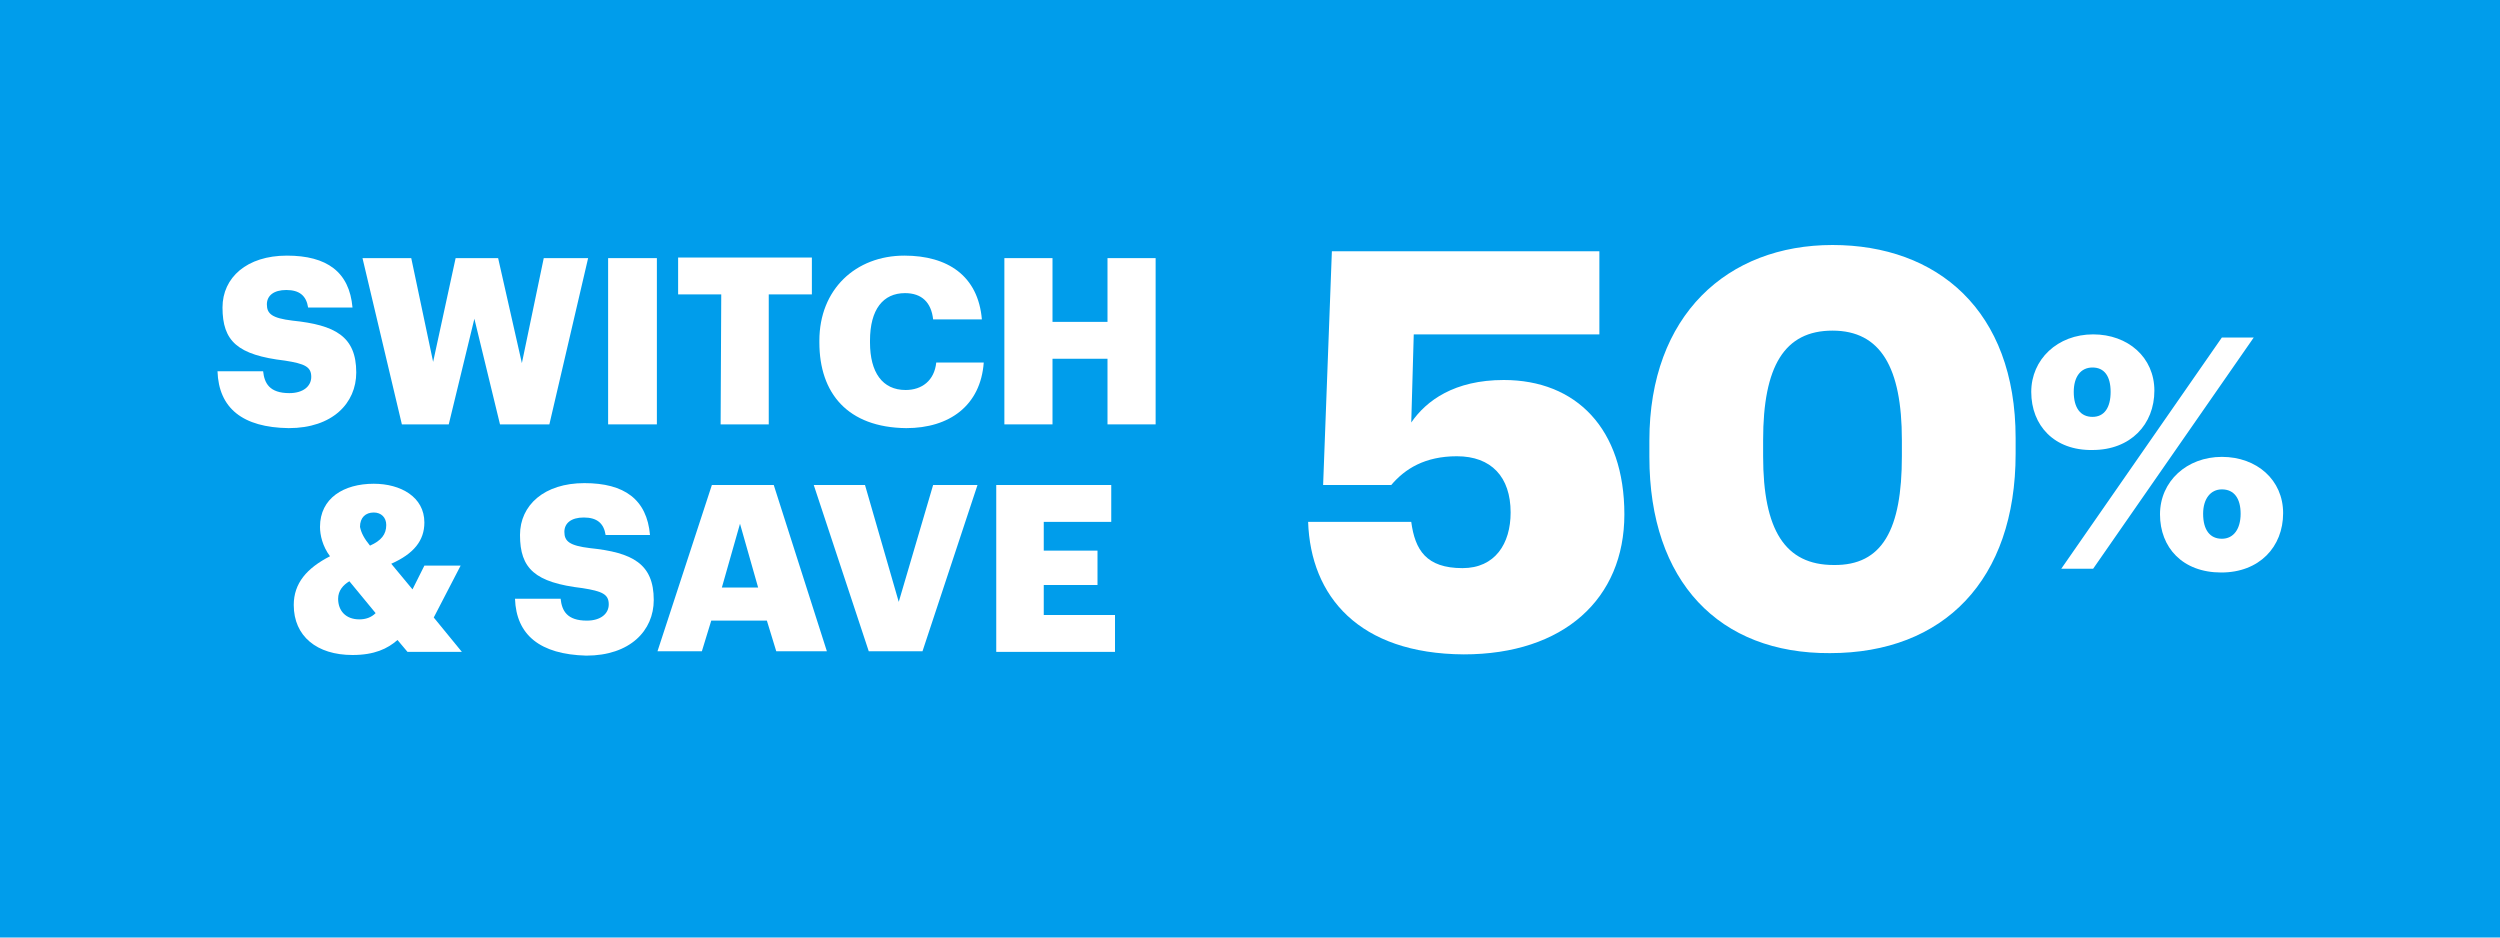
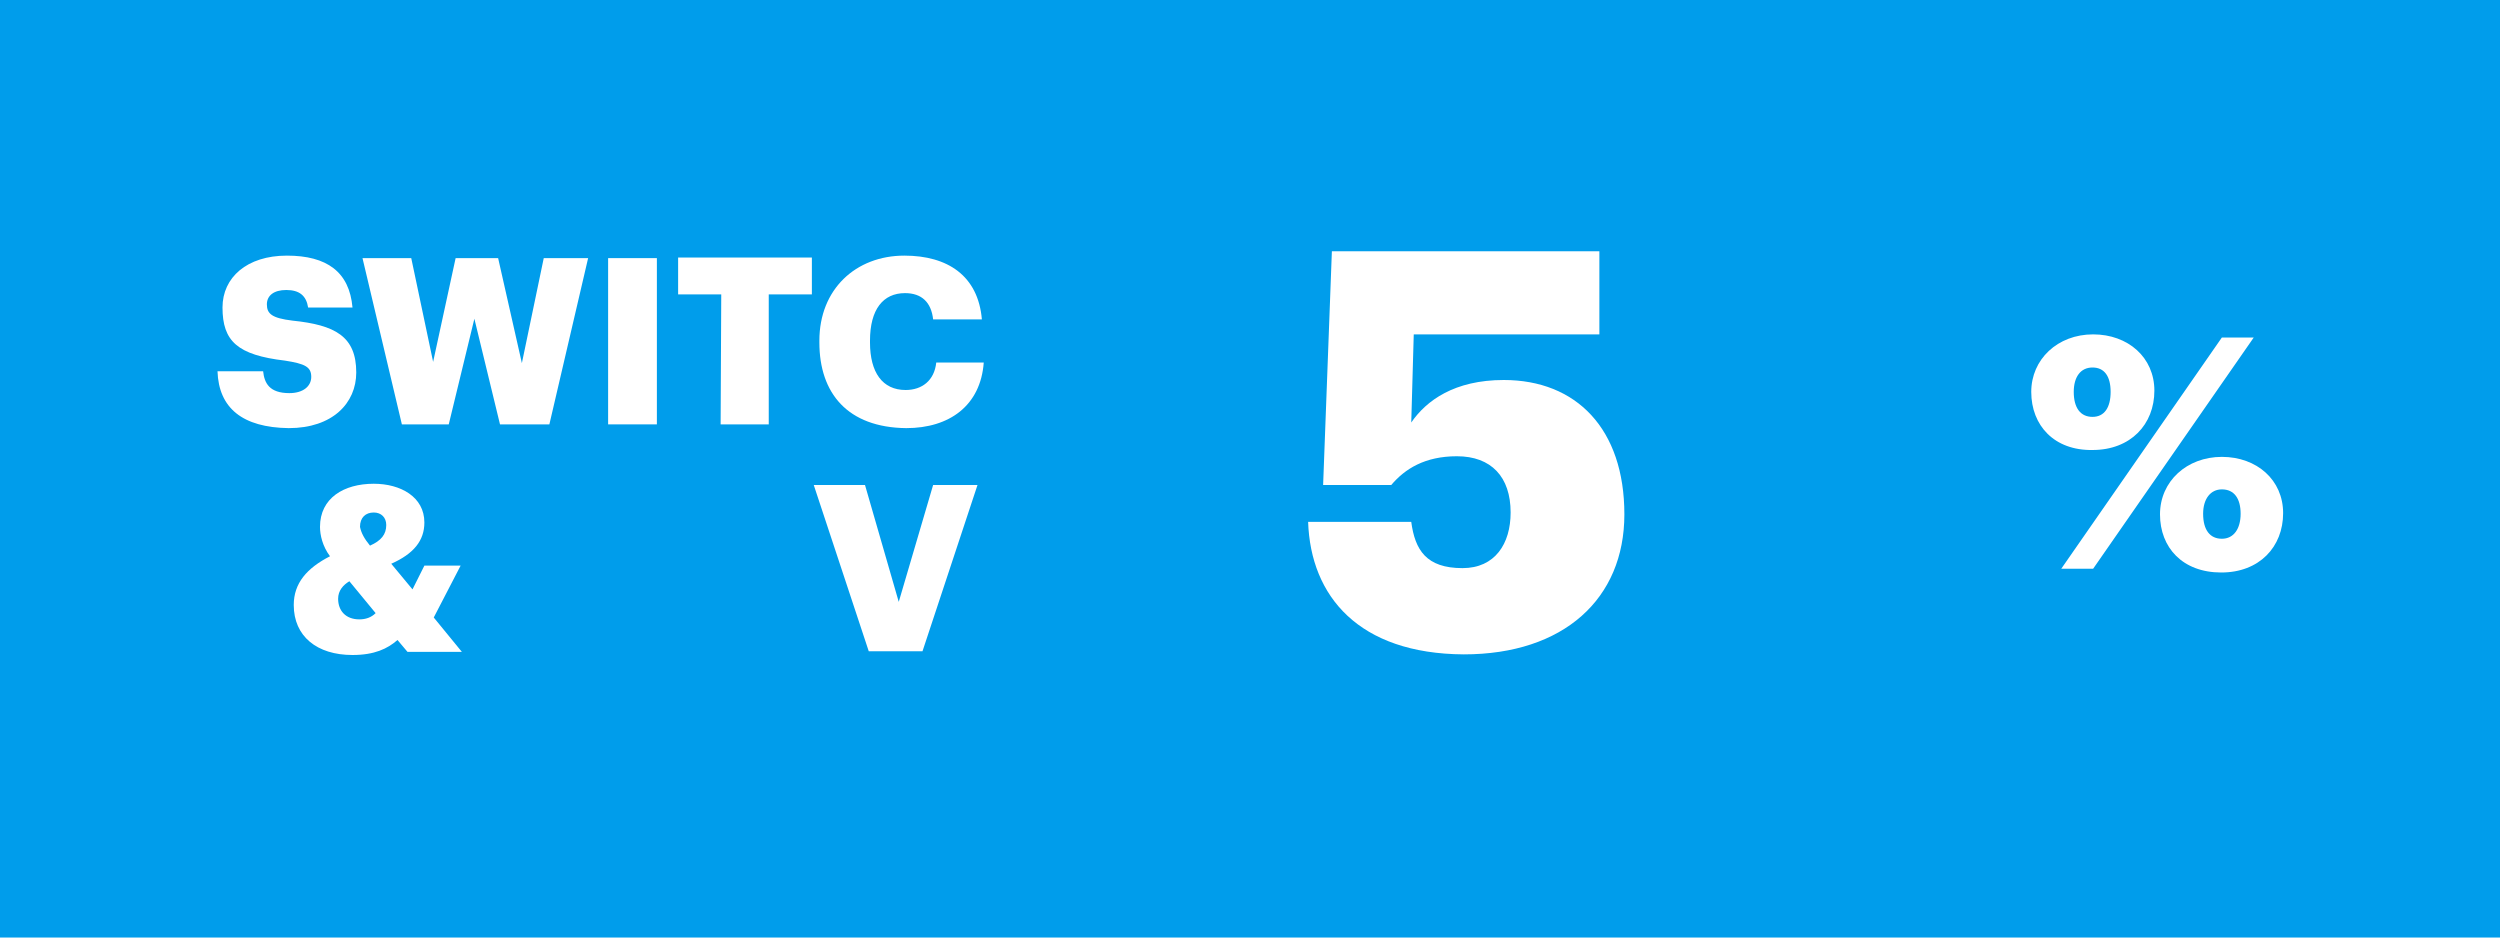
<svg xmlns="http://www.w3.org/2000/svg" version="1.1" id="Layer_1" x="0px" y="0px" viewBox="0 0 400 150" style="enable-background:new 0 0 400 150;" xml:space="preserve">
  <style type="text/css">
	.st0{fill:#009DEB;}
	.st1{enable-background:new    ;}
	.st2{fill:#FFFFFF;}
</style>
  <rect class="st0" width="400" height="150" />
  <g>
    <g>
      <g class="st1">
        <path class="st2" d="M34.8,59.4h7.3c0.2,1.9,1,3.5,4.2,3.5c2.2,0,3.5-1.1,3.5-2.6c0-1.6-1-2.1-4.2-2.6c-7.6-0.9-10-3.1-10-8.5     c0-4.8,3.9-8.3,10.3-8.3s10,2.6,10.5,8.3h-7.1c-0.3-1.9-1.4-2.8-3.5-2.8c-2,0-3.1,0.9-3.1,2.3c0,1.5,0.8,2.2,4.1,2.6     c6.8,0.7,10.2,2.5,10.2,8.3c0,4.9-3.8,8.9-10.8,8.9C38.8,68.4,35,65.3,34.8,59.4z" />
        <path class="st2" d="M58,41.3h7.8l3.5,16.6l3.6-16.6h6.8l3.8,16.8L87,41.3h7.1l-6.2,26.6H80l-4.1-16.9l-4.1,16.9h-7.5L58,41.3z" />
        <path class="st2" d="M97.3,41.3h7.8v26.6h-7.8V41.3z" />
        <path class="st2" d="M115.4,47.1h-6.9v-5.9h21.4v5.9h-6.9v20.8h-7.7L115.4,47.1L115.4,47.1z" />
        <path class="st2" d="M131.1,54.8v-0.3c0-8.2,5.8-13.6,13.6-13.6c6.9,0,11.8,3.2,12.4,10.2h-7.8c-0.3-2.7-1.8-4.2-4.5-4.2     c-3.5,0-5.6,2.6-5.6,7.6v0.3c0,4.8,2,7.6,5.7,7.6c2.6,0,4.6-1.5,4.9-4.4h7.6c-0.5,6.9-5.5,10.5-12.4,10.5     C135.6,68.4,131.1,62.9,131.1,54.8z" />
-         <path class="st2" d="M160.7,41.3h7.7v10.2h8.8V41.3h7.7v26.6h-7.7V57.4h-8.8v10.5h-7.7V41.3z" />
      </g>
      <g class="st1">
        <path class="st2" d="M69.4,98.8l4.5,5.5h-8.7l-1.6-1.9c-1.6,1.4-3.7,2.4-7.2,2.4c-5.7,0-9.4-3-9.4-8c0-3.5,2.1-5.9,5.8-7.8     c-1.2-1.6-1.6-3.4-1.6-4.7c0-4.6,3.8-6.9,8.6-6.9c4.3,0,8.1,2.1,8.1,6.2c0,2.9-1.7,5-5.3,6.6l3.4,4.1l1.9-3.8h5.8L69.4,98.8z      M60.1,98.1l-4.2-5.1c-1,0.6-1.8,1.5-1.8,2.8c0,1.9,1.2,3.3,3.4,3.3C58.5,99.1,59.4,98.8,60.1,98.1z M59.2,87.3     c1.8-0.8,2.6-1.8,2.6-3.3c0-1.2-0.8-2-2-2c-1.3,0-2.2,0.8-2.2,2.3C57.8,85.3,58.3,86.2,59.2,87.3z" />
-         <path class="st2" d="M82.4,95.8h7.3c0.2,1.9,1,3.5,4.2,3.5c2.2,0,3.5-1.1,3.5-2.6c0-1.6-1-2.1-4.2-2.6c-7.6-0.9-10-3.1-10-8.5     c0-4.8,3.9-8.3,10.3-8.3c6.4,0,10,2.6,10.5,8.3h-7.1c-0.3-1.9-1.4-2.8-3.5-2.8c-2,0-3.1,0.9-3.1,2.3c0,1.5,0.8,2.2,4.1,2.6     c6.8,0.7,10.2,2.5,10.2,8.3c0,4.9-3.8,8.9-10.8,8.9C86.4,104.7,82.6,101.6,82.4,95.8z" />
-         <path class="st2" d="M113.9,77.6h9.9l8.5,26.6h-8.1l-1.5-4.9h-8.9l-1.5,4.9h-7.1L113.9,77.6z M115.5,94h5.8l-2.9-10.2L115.5,94z" />
        <path class="st2" d="M130.2,77.6h8.2l5.4,18.7l5.5-18.7h7.1l-8.8,26.6H139L130.2,77.6z" />
-         <path class="st2" d="M159.4,77.6h18.4v5.9h-10.8v4.6h8.6v5.5h-8.6v4.8h11.4v5.9h-19L159.4,77.6L159.4,77.6z" />
      </g>
    </g>
    <g>
      <g class="st1">
        <path class="st2" d="M209.3,83.5h16.5c0.6,4.5,2.4,7.4,8.2,7.4c5.2,0,7.7-3.9,7.7-8.9c0-5.7-3.1-9-8.6-9c-5.1,0-8.3,2-10.5,4.6     h-10.9l1.4-37.4h42.8v13.3h-29.7l-0.4,14.1c2.4-3.5,6.9-6.8,14.8-6.8c11.6,0,19.3,7.8,19.3,21.5c0,13.5-9.7,22.4-25.7,22.4     C217.4,104.6,209.7,95.4,209.3,83.5z" />
-         <path class="st2" d="M263.9,73.1v-2.6c0-20.1,12.5-31.3,29.3-31.3c16.7,0,29.3,10.4,29.3,30.9v2.5c0,20.2-11.5,31.9-29.7,31.9     C275.1,104.6,263.9,93.1,263.9,73.1z M304.3,73v-2.6c0-11.6-3.4-17.5-11.1-17.5c-7.7,0-11.1,5.7-11.1,17.5V73     c0,11.8,3.5,17.4,11.3,17.4C301.2,90.5,304.3,84.7,304.3,73z" />
      </g>
      <g class="st1">
        <path class="st2" d="M325,62.7c0-5.2,4.2-9.2,9.9-9.2c5.6,0,9.8,3.7,9.8,9c0,5.4-3.8,9.5-9.9,9.5C328.7,72.1,325,68.1,325,62.7z      M355.5,54h5.1L334.9,91h-5.1L355.5,54z M337.7,62.7c0-2.5-1-3.9-2.9-3.9s-3,1.5-3,3.9c0,2.6,1.1,4,3,4S337.7,65.2,337.7,62.7z      M345.6,82.3c0-5.3,4.3-9.2,9.9-9.2c5.6,0,9.8,3.7,9.8,9c0,5.4-3.8,9.5-9.9,9.5C349.2,91.6,345.6,87.6,345.6,82.3z M358.5,82.2     c0-2.4-1-3.9-3-3.9c-1.8,0-3,1.5-3,3.9c0,2.6,1.1,4,3,4S358.5,84.6,358.5,82.2z" />
      </g>
    </g>
  </g>
</svg>